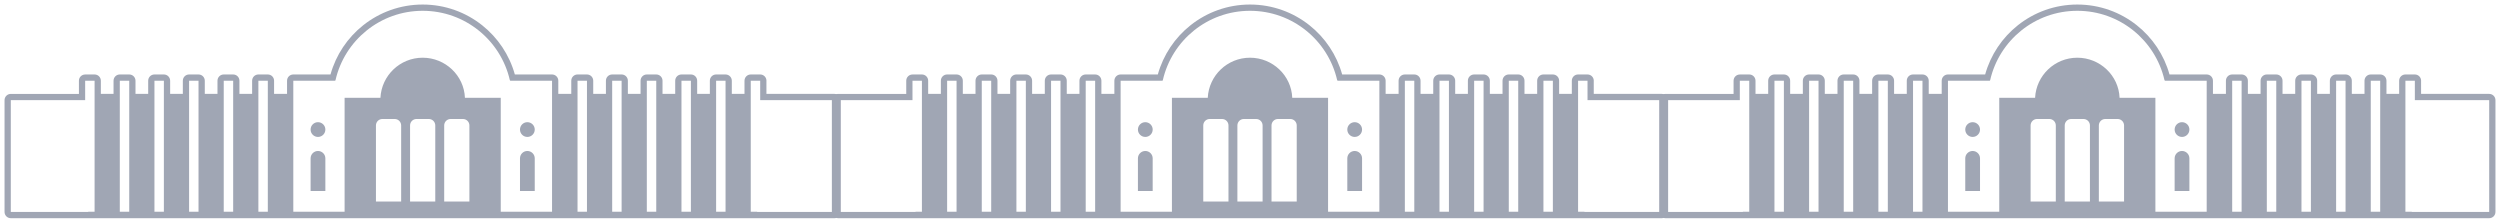
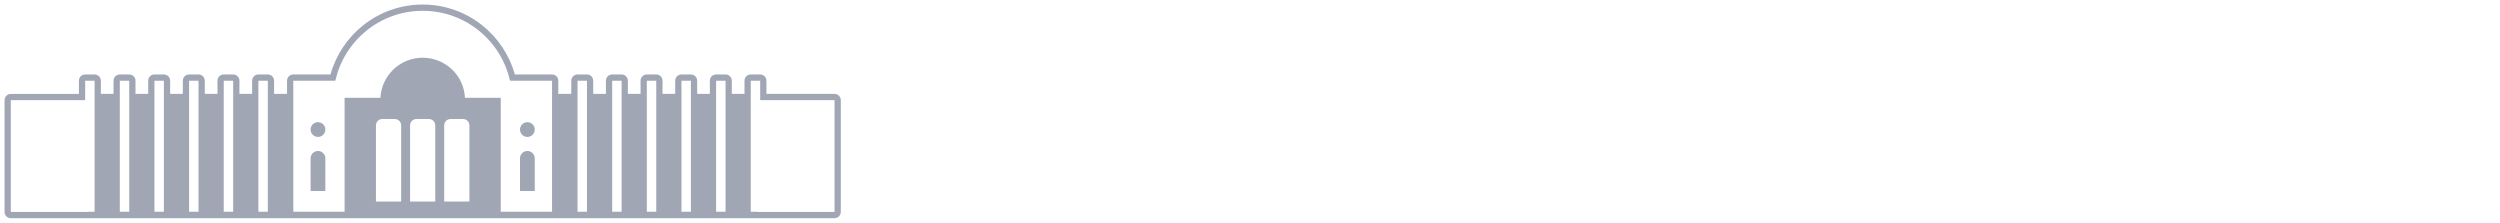
<svg xmlns="http://www.w3.org/2000/svg" viewBox="6239.831 4936.874 550.434 49.039">
  <path fill="#a0a6b4" stroke="none" fill-opacity="1" stroke-width="1" stroke-opacity="1" clip-rule="evenodd" fill-rule="evenodd" font-size-adjust="none" id="tSvg191eb5b27" title="Path 6" d="M 6242.209 4957.549 C 6247.209 4957.549 6252.209 4957.549 6257.208 4957.549 C 6257.208 4956.582 6257.208 4955.615 6257.207 4954.648 C 6257.207 4953.89 6257.822 4953.276 6258.58 4953.276 C 6258.58 4953.274 6258.58 4953.272 6258.58 4953.27 C 6259.273 4953.27 6259.965 4953.27 6260.658 4953.27 C 6261.418 4953.27 6262.036 4953.887 6262.036 4954.647 C 6262.036 4955.614 6262.036 4956.581 6262.036 4957.548 C 6262.967 4957.548 6263.898 4957.548 6264.83 4957.548 C 6264.83 4956.581 6264.83 4955.614 6264.83 4954.647 C 6264.83 4953.887 6265.447 4953.27 6266.208 4953.27 C 6266.9 4953.27 6267.593 4953.27 6268.286 4953.27 C 6269.046 4953.27 6269.664 4953.887 6269.664 4954.647 C 6269.664 4955.614 6269.664 4956.581 6269.664 4957.548 C 6270.595 4957.548 6271.526 4957.548 6272.458 4957.548 C 6272.458 4956.581 6272.458 4955.614 6272.458 4954.647 C 6272.458 4953.887 6273.075 4953.27 6273.836 4953.27 C 6274.529 4953.27 6275.221 4953.27 6275.914 4953.27 C 6276.675 4953.27 6277.292 4953.887 6277.292 4954.647 C 6277.292 4955.614 6277.292 4956.581 6277.292 4957.548 C 6278.223 4957.548 6279.155 4957.548 6280.086 4957.548 C 6280.086 4956.581 6280.086 4955.614 6280.086 4954.647 C 6280.086 4953.887 6280.703 4953.27 6281.464 4953.27 C 6282.157 4953.27 6282.849 4953.27 6283.541 4953.27 C 6284.302 4953.27 6284.92 4953.887 6284.92 4954.647 C 6284.92 4955.614 6284.92 4956.581 6284.92 4957.548 C 6285.851 4957.548 6286.783 4957.548 6287.714 4957.548 C 6287.714 4956.581 6287.714 4955.614 6287.714 4954.647 C 6287.714 4953.887 6288.331 4953.27 6289.092 4953.27 C 6289.785 4953.27 6290.477 4953.27 6291.17 4953.27 C 6291.93 4953.27 6292.548 4953.887 6292.548 4954.647 C 6292.548 4955.614 6292.548 4956.581 6292.548 4957.548 C 6293.479 4957.548 6294.41 4957.548 6295.342 4957.548 C 6295.342 4956.581 6295.342 4955.614 6295.342 4954.647 C 6295.342 4953.887 6295.959 4953.27 6296.72 4953.27 C 6297.412 4953.27 6298.105 4953.27 6298.797 4953.27 C 6299.558 4953.27 6300.176 4953.887 6300.176 4954.647 C 6300.176 4955.614 6300.176 4956.581 6300.176 4957.548 C 6301.127 4957.548 6302.079 4957.548 6303.031 4957.548 C 6303.031 4956.581 6303.031 4955.614 6303.031 4954.647 C 6303.031 4953.887 6303.649 4953.27 6304.41 4953.27 C 6307.14 4953.27 6309.87 4953.27 6312.6 4953.27 C 6313.806 4948.935 6316.365 4945.164 6319.793 4942.441 C 6323.391 4939.582 6327.944 4937.873 6332.893 4937.873 C 6337.838 4937.873 6342.391 4939.58 6345.989 4942.437 C 6349.418 4945.16 6351.979 4948.933 6353.185 4953.27 C 6355.915 4953.27 6358.645 4953.27 6361.376 4953.27 C 6362.137 4953.27 6362.755 4953.887 6362.755 4954.647 C 6362.755 4955.614 6362.755 4956.581 6362.755 4957.548 C 6363.706 4957.548 6364.658 4957.548 6365.61 4957.548 C 6365.61 4956.581 6365.61 4955.614 6365.61 4954.647 C 6365.61 4953.887 6366.227 4953.27 6366.988 4953.27 C 6367.68 4953.27 6368.373 4953.27 6369.066 4953.27 C 6369.827 4953.27 6370.444 4953.887 6370.444 4954.647 C 6370.444 4955.614 6370.444 4956.581 6370.444 4957.548 C 6371.375 4957.548 6372.306 4957.548 6373.238 4957.548 C 6373.238 4956.581 6373.238 4955.614 6373.238 4954.647 C 6373.238 4953.887 6373.856 4953.27 6374.616 4953.27 C 6375.308 4953.27 6376.001 4953.27 6376.694 4953.27 C 6377.455 4953.27 6378.072 4953.887 6378.072 4954.647 C 6378.072 4955.614 6378.072 4956.581 6378.072 4957.548 C 6379.003 4957.548 6379.934 4957.548 6380.866 4957.548 C 6380.866 4956.581 6380.866 4955.614 6380.866 4954.647 C 6380.866 4953.887 6381.484 4953.27 6382.245 4953.27 C 6382.937 4953.27 6383.629 4953.27 6384.322 4953.27 C 6385.083 4953.27 6385.7 4953.887 6385.7 4954.647 C 6385.7 4955.614 6385.7 4956.581 6385.7 4957.548 C 6386.631 4957.548 6387.562 4957.548 6388.494 4957.548 C 6388.494 4956.581 6388.494 4955.614 6388.494 4954.647 C 6388.494 4953.887 6389.111 4953.27 6389.872 4953.27 C 6390.564 4953.27 6391.257 4953.27 6391.95 4953.27 C 6392.71 4953.27 6393.328 4953.887 6393.328 4954.647 C 6393.328 4955.614 6393.328 4956.581 6393.328 4957.548 C 6394.259 4957.548 6395.19 4957.548 6396.122 4957.548 C 6396.122 4956.581 6396.122 4955.614 6396.122 4954.647 C 6396.122 4953.887 6396.739 4953.27 6397.5 4953.27 C 6398.192 4953.27 6398.885 4953.27 6399.578 4953.27 C 6400.339 4953.27 6400.956 4953.887 6400.956 4954.647 C 6400.956 4955.614 6400.956 4956.581 6400.956 4957.548 C 6401.887 4957.548 6402.818 4957.548 6403.75 4957.548 C 6403.75 4956.581 6403.75 4955.614 6403.75 4954.647 C 6403.75 4953.887 6404.367 4953.27 6405.128 4953.27 C 6405.82 4953.27 6406.513 4953.27 6407.206 4953.27 C 6407.967 4953.27 6408.584 4953.887 6408.584 4954.647 C 6408.582 4954.688 6408.58 4954.729 6408.578 4954.769 C 6408.578 4955.695 6408.578 4956.622 6408.579 4957.548 C 6413.578 4957.548 6418.577 4957.548 6423.576 4957.548 C 6424.337 4957.548 6424.954 4958.165 6424.954 4958.926 C 6424.954 4967.129 6424.954 4975.332 6424.954 4983.535 C 6424.954 4984.296 6424.337 4984.913 6423.576 4984.913 C 6363.12 4984.913 6302.665 4984.913 6242.209 4984.913 C 6241.448 4984.913 6240.831 4984.296 6240.831 4983.535 C 6240.831 4975.332 6240.831 4967.129 6240.831 4958.926C 6240.831 4958.166 6241.448 4957.549 6242.209 4957.549Z M 6355.943 4963.776 C 6355.045 4963.776 6354.318 4964.502 6354.318 4965.399 C 6354.318 4966.296 6355.045 4967.023 6355.943 4967.023 C 6356.84 4967.023 6357.568 4966.296 6357.568 4965.399C 6357.568 4964.502 6356.84 4963.776 6355.943 4963.776Z M 6309.846 4970.115 C 6310.737 4970.115 6311.467 4970.842 6311.467 4971.739 C 6311.467 4974.133 6311.467 4976.528 6311.467 4978.922 C 6310.384 4978.922 6309.301 4978.922 6308.217 4978.922 C 6308.217 4976.531 6308.217 4974.14 6308.217 4971.749 C 6308.217 4971.746 6308.217 4971.743 6308.217 4971.739C 6308.217 4970.842 6308.947 4970.115 6309.846 4970.115Z M 6260.657 4958.414 C 6260.657 4957.159 6260.657 4955.903 6260.658 4954.648 C 6259.965 4954.648 6259.273 4954.648 6258.58 4954.648 C 6258.581 4956.074 6258.581 4957.5 6258.581 4958.926 C 6253.124 4958.926 6247.667 4958.926 6242.209 4958.926 C 6242.209 4967.129 6242.209 4975.332 6242.209 4983.536 C 6247.892 4983.536 6253.574 4983.536 6259.257 4983.536 C 6259.257 4983.522 6259.257 4983.509 6259.257 4983.496 C 6259.723 4983.496 6260.19 4983.496 6260.657 4983.496C 6260.657 4975.135 6260.657 4966.775 6260.657 4958.414Z M 6266.207 4958.926 C 6266.207 4967.116 6266.207 4975.306 6266.207 4983.496 C 6266.9 4983.496 6267.593 4983.496 6268.285 4983.496 C 6268.285 4975.135 6268.285 4966.775 6268.285 4958.414 C 6268.285 4957.159 6268.285 4955.903 6268.286 4954.648 C 6267.593 4954.648 6266.9 4954.648 6266.208 4954.648C 6266.208 4956.074 6266.208 4957.5 6266.207 4958.926Z M 6273.836 4958.926 C 6273.836 4967.116 6273.836 4975.306 6273.836 4983.496 C 6274.528 4983.496 6275.22 4983.496 6275.913 4983.496 C 6275.913 4975.135 6275.913 4966.775 6275.913 4958.414 C 6275.913 4957.159 6275.914 4955.903 6275.914 4954.648 C 6275.221 4954.648 6274.529 4954.648 6273.836 4954.648C 6273.836 4956.074 6273.836 4957.5 6273.836 4958.926Z M 6281.463 4958.926 C 6281.463 4967.116 6281.463 4975.306 6281.463 4983.496 C 6282.156 4983.496 6282.848 4983.496 6283.541 4983.496 C 6283.541 4975.135 6283.541 4966.775 6283.541 4958.414 C 6283.541 4957.159 6283.541 4955.903 6283.541 4954.648 C 6282.849 4954.648 6282.157 4954.648 6281.464 4954.648C 6281.464 4956.074 6281.463 4957.5 6281.463 4958.926Z M 6289.091 4958.926 C 6289.091 4967.116 6289.091 4975.306 6289.091 4983.496 C 6289.784 4983.496 6290.477 4983.496 6291.169 4983.496 C 6291.169 4975.135 6291.169 4966.775 6291.169 4958.414 C 6291.169 4957.159 6291.169 4955.903 6291.17 4954.648 C 6290.477 4954.648 6289.785 4954.648 6289.092 4954.648C 6289.092 4956.074 6289.092 4957.5 6289.091 4958.926Z M 6296.719 4958.926 C 6296.719 4967.116 6296.719 4975.306 6296.719 4983.496 C 6297.412 4983.496 6298.104 4983.496 6298.797 4983.496 C 6298.797 4975.135 6298.797 4966.775 6298.797 4958.414 C 6298.797 4957.159 6298.797 4955.903 6298.797 4954.648 C 6298.105 4954.648 6297.412 4954.648 6296.72 4954.648C 6296.72 4956.074 6296.72 4957.5 6296.719 4958.926Z M 6304.409 4958.926 C 6304.409 4967.116 6304.409 4975.306 6304.409 4983.496 C 6308.174 4983.496 6311.938 4983.496 6315.703 4983.496 C 6315.703 4975.135 6315.703 4966.775 6315.703 4958.414 C 6318.333 4958.414 6320.962 4958.414 6323.592 4958.414 C 6323.838 4953.494 6327.908 4949.58 6332.892 4949.58 C 6337.876 4949.58 6342.007 4953.494 6342.195 4958.414 C 6344.824 4958.414 6347.453 4958.414 6350.082 4958.414 C 6350.082 4966.775 6350.082 4975.135 6350.082 4983.496 C 6353.846 4983.496 6357.611 4983.496 6361.376 4983.496 C 6361.376 4975.135 6361.376 4966.775 6361.376 4958.414 C 6361.376 4957.159 6361.376 4955.903 6361.376 4954.648 C 6358.308 4954.648 6355.241 4954.648 6352.174 4954.648 C 6352.116 4954.562 6352.08 4954.505 6352.075 4954.484 C 6350.064 4945.757 6342.237 4939.251 6332.893 4939.251 C 6323.545 4939.251 6315.716 4945.763 6313.707 4954.495 C 6313.7 4954.525 6313.674 4954.577 6313.633 4954.648 C 6310.558 4954.648 6307.484 4954.648 6304.41 4954.648C 6304.409 4956.074 6304.409 4957.5 6304.409 4958.926Z M 6366.988 4958.926 C 6366.988 4967.116 6366.988 4975.306 6366.988 4983.496 C 6367.68 4983.496 6368.372 4983.496 6369.065 4983.496 C 6369.065 4975.135 6369.065 4966.775 6369.065 4958.414 C 6369.065 4957.159 6369.065 4955.903 6369.066 4954.648 C 6368.373 4954.648 6367.68 4954.648 6366.988 4954.648C 6366.988 4956.074 6366.988 4957.5 6366.988 4958.926Z M 6374.616 4958.926 C 6374.616 4967.116 6374.616 4975.306 6374.616 4983.496 C 6375.308 4983.496 6376 4983.496 6376.693 4983.496 C 6376.693 4975.135 6376.693 4966.775 6376.693 4958.414 C 6376.693 4957.159 6376.693 4955.903 6376.694 4954.648 C 6376.001 4954.648 6375.308 4954.648 6374.616 4954.648C 6374.616 4956.074 6374.616 4957.5 6374.616 4958.926Z M 6382.244 4958.926 C 6382.244 4967.116 6382.244 4975.306 6382.244 4983.496 C 6382.936 4983.496 6383.628 4983.496 6384.321 4983.496 C 6384.321 4975.135 6384.321 4966.775 6384.321 4958.414 C 6384.321 4957.159 6384.321 4955.903 6384.322 4954.648 C 6383.629 4954.648 6382.937 4954.648 6382.245 4954.648C 6382.244 4956.074 6382.244 4957.5 6382.244 4958.926Z M 6389.872 4958.926 C 6389.872 4967.116 6389.872 4975.306 6389.872 4983.496 C 6390.564 4983.496 6391.256 4983.496 6391.949 4983.496 C 6391.949 4975.135 6391.949 4966.775 6391.949 4958.414 C 6391.949 4957.159 6391.949 4955.903 6391.95 4954.648 C 6391.257 4954.648 6390.564 4954.648 6389.872 4954.648C 6389.872 4956.074 6389.872 4957.5 6389.872 4958.926Z M 6397.5 4958.926 C 6397.5 4967.116 6397.5 4975.306 6397.5 4983.496 C 6398.192 4983.496 6398.884 4983.496 6399.577 4983.496 C 6399.577 4975.135 6399.577 4966.775 6399.577 4958.414 C 6399.577 4957.159 6399.577 4955.903 6399.578 4954.648 C 6398.885 4954.648 6398.192 4954.648 6397.5 4954.648C 6397.5 4956.074 6397.5 4957.5 6397.5 4958.926Z M 6405.128 4958.926 C 6405.128 4967.116 6405.128 4975.306 6405.128 4983.496 C 6405.594 4983.496 6406.061 4983.496 6406.528 4983.496 C 6406.528 4983.509 6406.528 4983.522 6406.528 4983.536 C 6412.21 4983.536 6417.893 4983.536 6423.576 4983.536 C 6423.576 4975.332 6423.576 4967.129 6423.576 4958.926 C 6418.119 4958.926 6412.663 4958.926 6407.207 4958.926 C 6407.206 4957.5 6407.206 4956.074 6407.206 4954.648 C 6406.513 4954.648 6405.82 4954.648 6405.128 4954.648C 6405.128 4956.074 6405.128 4957.5 6405.128 4958.926Z M 6355.939 4970.115 C 6355.047 4970.115 6354.318 4970.842 6354.318 4971.739 C 6354.318 4974.133 6354.318 4976.528 6354.318 4978.922 C 6355.401 4978.922 6356.484 4978.922 6357.567 4978.922 C 6357.567 4976.531 6357.567 4974.14 6357.567 4971.749 C 6357.567 4971.746 6357.567 4971.743 6357.568 4971.739C 6357.568 4970.842 6356.838 4970.115 6355.939 4970.115Z M 6309.842 4963.776 C 6310.739 4963.776 6311.467 4964.502 6311.467 4965.399 C 6311.467 4966.296 6310.739 4967.023 6309.842 4967.023 C 6308.945 4967.023 6308.217 4966.296 6308.217 4965.399C 6308.217 4964.502 6308.945 4963.776 6309.842 4963.776Z M 6343.181 4981.248 C 6341.331 4981.248 6339.481 4981.248 6337.631 4981.248 C 6337.631 4975.661 6337.631 4970.075 6337.631 4964.488 C 6337.631 4963.709 6338.268 4963.072 6339.048 4963.072 C 6339.953 4963.072 6340.859 4963.072 6341.765 4963.072 C 6342.544 4963.072 6343.181 4963.709 6343.181 4964.488C 6343.181 4970.075 6343.181 4975.661 6343.181 4981.248Z M 6330.117 4981.248 C 6331.967 4981.248 6333.817 4981.248 6335.667 4981.248 C 6335.667 4975.661 6335.667 4970.075 6335.667 4964.488 C 6335.667 4963.709 6335.029 4963.072 6334.25 4963.072 C 6333.344 4963.072 6332.439 4963.072 6331.534 4963.072 C 6330.754 4963.072 6330.117 4963.709 6330.117 4964.488C 6330.117 4970.075 6330.117 4975.661 6330.117 4981.248Z M 6322.604 4981.248 C 6324.454 4981.248 6326.304 4981.248 6328.154 4981.248 C 6328.154 4975.661 6328.154 4970.075 6328.154 4964.488 C 6328.154 4963.709 6327.516 4963.072 6326.737 4963.072 C 6325.831 4963.072 6324.926 4963.072 6324.021 4963.072 C 6323.241 4963.072 6322.604 4963.709 6322.604 4964.488C 6322.604 4970.075 6322.604 4975.661 6322.604 4981.248Z" />
-   <path fill="#a0a6b4" stroke="none" fill-opacity="1" stroke-width="1" stroke-opacity="1" clip-rule="evenodd" fill-rule="evenodd" font-size-adjust="none" id="tSvg10115b44d99" title="Path 7" d="M 6424.364 4957.549 C 6429.363 4957.549 6434.363 4957.549 6439.363 4957.549 C 6439.362 4956.582 6439.362 4955.615 6439.362 4954.648 C 6439.362 4953.89 6439.977 4953.276 6440.735 4953.276 C 6440.735 4953.274 6440.735 4953.272 6440.735 4953.27 C 6441.427 4953.27 6442.119 4953.27 6442.812 4953.27 C 6443.573 4953.27 6444.19 4953.887 6444.19 4954.647 C 6444.19 4955.614 6444.19 4956.581 6444.19 4957.548 C 6445.121 4957.548 6446.052 4957.548 6446.984 4957.548 C 6446.984 4956.581 6446.984 4955.614 6446.984 4954.647 C 6446.984 4953.887 6447.602 4953.27 6448.363 4953.27 C 6449.055 4953.27 6449.747 4953.27 6450.44 4953.27 C 6451.201 4953.27 6451.819 4953.887 6451.819 4954.647 C 6451.819 4955.614 6451.819 4956.581 6451.819 4957.548 C 6452.75 4957.548 6453.681 4957.548 6454.612 4957.548 C 6454.612 4956.581 6454.612 4955.614 6454.612 4954.647 C 6454.612 4953.887 6455.23 4953.27 6455.991 4953.27 C 6456.683 4953.27 6457.375 4953.27 6458.068 4953.27 C 6458.829 4953.27 6459.446 4953.887 6459.446 4954.647 C 6459.446 4955.614 6459.446 4956.581 6459.446 4957.548 C 6460.377 4957.548 6461.309 4957.548 6462.241 4957.548 C 6462.241 4956.581 6462.241 4955.614 6462.241 4954.647 C 6462.241 4953.887 6462.858 4953.27 6463.619 4953.27 C 6464.311 4953.27 6465.003 4953.27 6465.696 4953.27 C 6466.457 4953.27 6467.074 4953.887 6467.074 4954.647 C 6467.074 4955.614 6467.074 4956.581 6467.074 4957.548 C 6468.005 4957.548 6468.937 4957.548 6469.869 4957.548 C 6469.869 4956.581 6469.869 4955.614 6469.869 4954.647 C 6469.869 4953.887 6470.486 4953.27 6471.247 4953.27 C 6471.939 4953.27 6472.631 4953.27 6473.324 4953.27 C 6474.085 4953.27 6474.703 4953.887 6474.703 4954.647 C 6474.703 4955.614 6474.703 4956.581 6474.703 4957.548 C 6475.634 4957.548 6476.565 4957.548 6477.496 4957.548 C 6477.496 4956.581 6477.496 4955.614 6477.496 4954.647 C 6477.496 4953.887 6478.114 4953.27 6478.875 4953.27 C 6479.567 4953.27 6480.259 4953.27 6480.952 4953.27 C 6481.713 4953.27 6482.33 4953.887 6482.33 4954.647 C 6482.33 4955.614 6482.33 4956.581 6482.33 4957.548 C 6483.282 4957.548 6484.234 4957.548 6485.186 4957.548 C 6485.186 4956.581 6485.186 4955.614 6485.186 4954.647 C 6485.186 4953.887 6485.804 4953.27 6486.564 4953.27 C 6489.294 4953.27 6492.024 4953.27 6494.755 4953.27 C 6495.961 4948.935 6498.52 4945.164 6501.948 4942.441 C 6505.546 4939.582 6510.099 4937.873 6515.047 4937.873 C 6519.993 4937.873 6524.546 4939.58 6528.143 4942.437 C 6531.572 4945.16 6534.133 4948.933 6535.34 4953.27 C 6538.07 4953.27 6540.8 4953.27 6543.531 4953.27 C 6544.292 4953.27 6544.909 4953.887 6544.909 4954.647 C 6544.909 4955.614 6544.909 4956.581 6544.909 4957.548 C 6545.86 4957.548 6546.812 4957.548 6547.764 4957.548 C 6547.764 4956.581 6547.764 4955.614 6547.764 4954.647 C 6547.764 4953.887 6548.382 4953.27 6549.143 4953.27 C 6549.835 4953.27 6550.527 4953.27 6551.22 4953.27 C 6551.981 4953.27 6552.598 4953.887 6552.598 4954.647 C 6552.598 4955.614 6552.598 4956.581 6552.598 4957.548 C 6553.529 4957.548 6554.46 4957.548 6555.392 4957.548 C 6555.392 4956.581 6555.392 4955.614 6555.392 4954.647 C 6555.392 4953.887 6556.01 4953.27 6556.771 4953.27 C 6557.463 4953.27 6558.155 4953.27 6558.848 4953.27 C 6559.609 4953.27 6560.226 4953.887 6560.226 4954.647 C 6560.226 4955.614 6560.226 4956.581 6560.226 4957.548 C 6561.157 4957.548 6562.088 4957.548 6563.02 4957.548 C 6563.02 4956.581 6563.02 4955.614 6563.02 4954.647 C 6563.02 4953.887 6563.638 4953.27 6564.399 4953.27 C 6565.091 4953.27 6565.783 4953.27 6566.476 4953.27 C 6567.237 4953.27 6567.854 4953.887 6567.854 4954.647 C 6567.854 4955.614 6567.854 4956.581 6567.854 4957.548 C 6568.785 4957.548 6569.716 4957.548 6570.648 4957.548 C 6570.648 4956.581 6570.648 4955.614 6570.648 4954.647 C 6570.648 4953.887 6571.266 4953.27 6572.026 4953.27 C 6572.718 4953.27 6573.411 4953.27 6574.104 4953.27 C 6574.865 4953.27 6575.482 4953.887 6575.482 4954.647 C 6575.482 4955.614 6575.482 4956.581 6575.482 4957.548 C 6576.413 4957.548 6577.344 4957.548 6578.276 4957.548 C 6578.276 4956.581 6578.276 4955.614 6578.276 4954.647 C 6578.276 4953.887 6578.894 4953.27 6579.655 4953.27 C 6580.347 4953.27 6581.039 4953.27 6581.732 4953.27 C 6582.493 4953.27 6583.11 4953.887 6583.11 4954.647 C 6583.11 4955.614 6583.11 4956.581 6583.11 4957.548 C 6584.041 4957.548 6584.972 4957.548 6585.904 4957.548 C 6585.904 4956.581 6585.904 4955.614 6585.904 4954.647 C 6585.904 4953.887 6586.521 4953.27 6587.282 4953.27 C 6587.974 4953.27 6588.667 4953.27 6589.36 4953.27 C 6590.121 4953.27 6590.738 4953.887 6590.738 4954.647 C 6590.736 4954.688 6590.734 4954.729 6590.732 4954.769 C 6590.732 4955.695 6590.733 4956.622 6590.734 4957.548 C 6595.732 4957.548 6600.731 4957.548 6605.73 4957.548 C 6606.491 4957.548 6607.108 4958.165 6607.108 4958.926 C 6607.108 4967.129 6607.108 4975.332 6607.108 4983.535 C 6607.108 4984.296 6606.491 4984.913 6605.73 4984.913 C 6545.274 4984.913 6484.819 4984.913 6424.364 4984.913 C 6423.603 4984.913 6422.986 4984.296 6422.986 4983.535 C 6422.986 4975.332 6422.986 4967.129 6422.986 4958.926C 6422.986 4958.166 6423.603 4957.549 6424.364 4957.549Z M 6442.812 4958.414 C 6442.812 4957.159 6442.812 4955.903 6442.812 4954.648 C 6442.119 4954.648 6441.427 4954.648 6440.735 4954.648 C 6440.735 4956.074 6440.735 4957.5 6440.736 4958.926 C 6435.278 4958.926 6429.821 4958.926 6424.364 4958.926 C 6424.364 4967.129 6424.364 4975.332 6424.364 4983.536 C 6430.046 4983.536 6435.728 4983.536 6441.411 4983.536 C 6441.411 4983.522 6441.411 4983.509 6441.411 4983.496 C 6441.878 4983.496 6442.345 4983.496 6442.812 4983.496C 6442.812 4975.135 6442.812 4966.775 6442.812 4958.414Z M 6448.362 4958.926 C 6448.362 4967.116 6448.362 4975.306 6448.362 4983.496 C 6449.054 4983.496 6449.747 4983.496 6450.44 4983.496 C 6450.44 4975.135 6450.44 4966.775 6450.44 4958.414 C 6450.44 4957.159 6450.44 4955.903 6450.44 4954.648 C 6449.747 4954.648 6449.055 4954.648 6448.363 4954.648C 6448.362 4956.074 6448.362 4957.5 6448.362 4958.926Z M 6455.99 4958.926 C 6455.99 4967.116 6455.99 4975.306 6455.99 4983.496 C 6456.682 4983.496 6457.375 4983.496 6458.068 4983.496 C 6458.068 4975.135 6458.068 4966.775 6458.068 4958.414 C 6458.068 4957.159 6458.068 4955.903 6458.068 4954.648 C 6457.375 4954.648 6456.683 4954.648 6455.991 4954.648C 6455.99 4956.074 6455.99 4957.5 6455.99 4958.926Z M 6463.618 4958.926 C 6463.618 4967.116 6463.618 4975.306 6463.618 4983.496 C 6464.31 4983.496 6465.003 4983.496 6465.696 4983.496 C 6465.696 4975.135 6465.696 4966.775 6465.696 4958.414 C 6465.696 4957.159 6465.696 4955.903 6465.696 4954.648 C 6465.003 4954.648 6464.311 4954.648 6463.619 4954.648C 6463.618 4956.074 6463.618 4957.5 6463.618 4958.926Z M 6471.246 4958.926 C 6471.246 4967.116 6471.246 4975.306 6471.246 4983.496 C 6471.938 4983.496 6472.631 4983.496 6473.324 4983.496 C 6473.324 4975.135 6473.324 4966.775 6473.324 4958.414 C 6473.324 4957.159 6473.324 4955.903 6473.324 4954.648 C 6472.631 4954.648 6471.939 4954.648 6471.247 4954.648C 6471.246 4956.074 6471.246 4957.5 6471.246 4958.926Z M 6478.874 4958.926 C 6478.874 4967.116 6478.874 4975.306 6478.874 4983.496 C 6479.566 4983.496 6480.259 4983.496 6480.952 4983.496 C 6480.952 4975.135 6480.952 4966.775 6480.952 4958.414 C 6480.952 4957.159 6480.952 4955.903 6480.952 4954.648 C 6480.259 4954.648 6479.567 4954.648 6478.875 4954.648C 6478.874 4956.074 6478.874 4957.5 6478.874 4958.926Z M 6486.563 4958.926 C 6486.563 4967.116 6486.563 4975.306 6486.563 4983.496 C 6490.328 4983.496 6494.093 4983.496 6497.858 4983.496 C 6497.858 4975.135 6497.858 4966.775 6497.858 4958.414 C 6500.487 4958.414 6503.117 4958.414 6505.747 4958.414 C 6505.993 4953.494 6510.062 4949.58 6515.047 4949.58 C 6520.03 4949.58 6524.161 4953.494 6524.35 4958.414 C 6526.978 4958.414 6529.607 4958.414 6532.236 4958.414 C 6532.236 4966.775 6532.236 4975.135 6532.236 4983.496 C 6536 4983.496 6539.765 4983.496 6543.53 4983.496 C 6543.53 4975.135 6543.53 4966.775 6543.53 4958.414 C 6543.53 4957.159 6543.53 4955.903 6543.531 4954.648 C 6540.463 4954.648 6537.396 4954.648 6534.329 4954.648 C 6534.271 4954.562 6534.235 4954.505 6534.23 4954.484 C 6532.218 4945.757 6524.391 4939.251 6515.047 4939.251 C 6505.699 4939.251 6497.871 4945.763 6495.862 4954.495 C 6495.855 4954.525 6495.828 4954.577 6495.787 4954.648 C 6492.712 4954.648 6489.638 4954.648 6486.564 4954.648C 6486.563 4956.074 6486.563 4957.5 6486.563 4958.926Z M 6549.142 4958.926 C 6549.142 4967.116 6549.142 4975.306 6549.142 4983.496 C 6549.834 4983.496 6550.527 4983.496 6551.22 4983.496 C 6551.22 4975.135 6551.22 4966.775 6551.22 4958.414 C 6551.22 4957.159 6551.22 4955.903 6551.22 4954.648 C 6550.527 4954.648 6549.835 4954.648 6549.143 4954.648C 6549.142 4956.074 6549.142 4957.5 6549.142 4958.926Z M 6556.77 4958.926 C 6556.77 4967.116 6556.77 4975.306 6556.77 4983.496 C 6557.462 4983.496 6558.155 4983.496 6558.848 4983.496 C 6558.848 4975.135 6558.848 4966.775 6558.848 4958.414 C 6558.848 4957.159 6558.848 4955.903 6558.848 4954.648 C 6558.155 4954.648 6557.463 4954.648 6556.771 4954.648C 6556.77 4956.074 6556.77 4957.5 6556.77 4958.926Z M 6564.398 4958.926 C 6564.398 4967.116 6564.398 4975.306 6564.398 4983.496 C 6565.09 4983.496 6565.782 4983.496 6566.475 4983.496 C 6566.475 4975.135 6566.475 4966.775 6566.475 4958.414 C 6566.475 4957.159 6566.475 4955.903 6566.476 4954.648 C 6565.783 4954.648 6565.091 4954.648 6564.399 4954.648C 6564.398 4956.074 6564.398 4957.5 6564.398 4958.926Z M 6572.026 4958.926 C 6572.026 4967.116 6572.026 4975.306 6572.026 4983.496 C 6572.718 4983.496 6573.41 4983.496 6574.103 4983.496 C 6574.103 4975.135 6574.103 4966.775 6574.103 4958.414 C 6574.103 4957.159 6574.103 4955.903 6574.104 4954.648 C 6573.411 4954.648 6572.718 4954.648 6572.026 4954.648C 6572.026 4956.074 6572.026 4957.5 6572.026 4958.926Z M 6579.654 4958.926 C 6579.654 4967.116 6579.654 4975.306 6579.654 4983.496 C 6580.346 4983.496 6581.039 4983.496 6581.732 4983.496 C 6581.732 4975.135 6581.732 4966.775 6581.732 4958.414 C 6581.732 4957.159 6581.732 4955.903 6581.732 4954.648 C 6581.039 4954.648 6580.347 4954.648 6579.655 4954.648C 6579.654 4956.074 6579.654 4957.5 6579.654 4958.926Z M 6587.282 4958.926 C 6587.282 4967.116 6587.282 4975.306 6587.282 4983.496 C 6587.748 4983.496 6588.215 4983.496 6588.682 4983.496 C 6588.682 4983.509 6588.682 4983.522 6588.682 4983.536 C 6594.365 4983.536 6600.048 4983.536 6605.731 4983.536 C 6605.731 4975.332 6605.731 4967.129 6605.731 4958.926 C 6600.274 4958.926 6594.818 4958.926 6589.362 4958.926 C 6589.361 4957.5 6589.36 4956.074 6589.36 4954.648 C 6588.667 4954.648 6587.974 4954.648 6587.282 4954.648C 6587.282 4956.074 6587.282 4957.5 6587.282 4958.926Z M 6538.093 4970.115 C 6537.202 4970.115 6536.472 4970.842 6536.472 4971.739 C 6536.472 4974.133 6536.472 4976.528 6536.472 4978.922 C 6537.555 4978.922 6538.638 4978.922 6539.722 4978.922 C 6539.722 4976.531 6539.722 4974.14 6539.722 4971.749 C 6539.722 4971.746 6539.722 4971.743 6539.722 4971.739C 6539.722 4970.842 6538.992 4970.115 6538.093 4970.115Z M 6538.096 4963.776 C 6537.199 4963.776 6536.471 4964.502 6536.471 4965.399 C 6536.471 4966.296 6537.199 4967.023 6538.096 4967.023 C 6538.994 4967.023 6539.721 4966.296 6539.721 4965.399C 6539.721 4964.502 6538.994 4963.776 6538.096 4963.776Z M 6492 4970.115 C 6492.891 4970.115 6493.621 4970.842 6493.621 4971.739 C 6493.621 4974.133 6493.621 4976.528 6493.621 4978.922 C 6492.537 4978.922 6491.454 4978.922 6490.371 4978.922 C 6490.371 4976.531 6490.371 4974.14 6490.371 4971.749 C 6490.371 4971.746 6490.371 4971.743 6490.371 4971.739C 6490.371 4970.842 6491.101 4970.115 6492 4970.115Z M 6491.997 4963.776 C 6492.894 4963.776 6493.622 4964.502 6493.622 4965.399 C 6493.622 4966.296 6492.894 4967.023 6491.997 4967.023 C 6491.099 4967.023 6490.372 4966.296 6490.372 4965.399C 6490.372 4964.502 6491.099 4963.776 6491.997 4963.776Z M 6525.336 4981.248 C 6523.485 4981.248 6521.635 4981.248 6519.785 4981.248 C 6519.785 4975.661 6519.785 4970.075 6519.785 4964.488 C 6519.785 4963.709 6520.423 4963.072 6521.202 4963.072 C 6522.107 4963.072 6523.013 4963.072 6523.919 4963.072 C 6524.698 4963.072 6525.336 4963.709 6525.336 4964.488C 6525.336 4970.075 6525.336 4975.661 6525.336 4981.248Z M 6512.272 4981.248 C 6514.122 4981.248 6515.972 4981.248 6517.822 4981.248 C 6517.822 4975.661 6517.822 4970.075 6517.822 4964.488 C 6517.822 4963.709 6517.184 4963.072 6516.404 4963.072 C 6515.498 4963.072 6514.593 4963.072 6513.688 4963.072 C 6512.909 4963.072 6512.272 4963.709 6512.272 4964.488C 6512.272 4970.075 6512.272 4975.661 6512.272 4981.248Z M 6504.758 4981.248 C 6506.608 4981.248 6508.458 4981.248 6510.309 4981.248 C 6510.309 4975.661 6510.309 4970.075 6510.309 4964.488 C 6510.309 4963.709 6509.671 4963.072 6508.891 4963.072 C 6507.985 4963.072 6507.08 4963.072 6506.175 4963.072 C 6505.396 4963.072 6504.758 4963.709 6504.758 4964.488C 6504.758 4970.075 6504.758 4975.661 6504.758 4981.248Z" />
-   <path fill="#a0a6b4" stroke="none" fill-opacity="1" stroke-width="1" stroke-opacity="1" clip-rule="evenodd" fill-rule="evenodd" font-size-adjust="none" id="tSvg3fa335d497" title="Path 8" d="M 6606.52 4957.549 C 6611.519 4957.549 6616.519 4957.549 6621.519 4957.549 C 6621.518 4956.582 6621.518 4955.615 6621.518 4954.648 C 6621.518 4953.89 6622.133 4953.276 6622.891 4953.276 C 6622.891 4953.274 6622.891 4953.272 6622.891 4953.27 C 6623.583 4953.27 6624.275 4953.27 6624.968 4953.27 C 6625.729 4953.27 6626.347 4953.887 6626.347 4954.647 C 6626.347 4955.614 6626.347 4956.581 6626.347 4957.548 C 6627.278 4957.548 6628.209 4957.548 6629.14 4957.548 C 6629.14 4956.581 6629.14 4955.614 6629.14 4954.647 C 6629.14 4953.887 6629.758 4953.27 6630.519 4953.27 C 6631.211 4953.27 6631.904 4953.27 6632.597 4953.27 C 6633.357 4953.27 6633.975 4953.887 6633.975 4954.647 C 6633.975 4955.614 6633.975 4956.581 6633.975 4957.548 C 6634.906 4957.548 6635.837 4957.548 6636.769 4957.548 C 6636.769 4956.581 6636.769 4955.614 6636.769 4954.647 C 6636.769 4953.887 6637.386 4953.27 6638.147 4953.27 C 6638.839 4953.27 6639.531 4953.27 6640.224 4953.27 C 6640.985 4953.27 6641.602 4953.887 6641.602 4954.647 C 6641.602 4955.614 6641.602 4956.581 6641.602 4957.548 C 6642.533 4957.548 6643.464 4957.548 6644.396 4957.548 C 6644.396 4956.581 6644.396 4955.614 6644.396 4954.647 C 6644.396 4953.887 6645.014 4953.27 6645.775 4953.27 C 6646.467 4953.27 6647.159 4953.27 6647.852 4953.27 C 6648.613 4953.27 6649.231 4953.887 6649.231 4954.647 C 6649.231 4955.614 6649.231 4956.581 6649.231 4957.548 C 6650.162 4957.548 6651.093 4957.548 6652.025 4957.548 C 6652.025 4956.581 6652.025 4955.614 6652.025 4954.647 C 6652.025 4953.887 6652.642 4953.27 6653.403 4953.27 C 6654.095 4953.27 6654.788 4953.27 6655.481 4953.27 C 6656.241 4953.27 6656.859 4953.887 6656.859 4954.647 C 6656.859 4955.614 6656.859 4956.581 6656.859 4957.548 C 6657.79 4957.548 6658.721 4957.548 6659.653 4957.548 C 6659.653 4956.581 6659.653 4955.614 6659.653 4954.647 C 6659.653 4953.887 6660.27 4953.27 6661.031 4953.27 C 6661.723 4953.27 6662.415 4953.27 6663.108 4953.27 C 6663.869 4953.27 6664.486 4953.887 6664.486 4954.647 C 6664.486 4955.614 6664.486 4956.581 6664.486 4957.548 C 6665.438 4957.548 6666.39 4957.548 6667.342 4957.548 C 6667.342 4956.581 6667.342 4955.614 6667.342 4954.647 C 6667.342 4953.887 6667.96 4953.27 6668.721 4953.27 C 6671.451 4953.27 6674.181 4953.27 6676.911 4953.27 C 6678.117 4948.935 6680.676 4945.164 6684.104 4942.441 C 6687.702 4939.582 6692.255 4937.873 6697.204 4937.873 C 6702.149 4937.873 6706.702 4939.58 6710.299 4942.437 C 6713.728 4945.16 6716.289 4948.933 6717.496 4953.27 C 6720.226 4953.27 6722.956 4953.27 6725.687 4953.27 C 6726.448 4953.27 6727.065 4953.887 6727.065 4954.647 C 6727.065 4955.614 6727.065 4956.581 6727.065 4957.548 C 6728.016 4957.548 6728.968 4957.548 6729.92 4957.548 C 6729.92 4956.581 6729.92 4955.614 6729.92 4954.647 C 6729.92 4953.887 6730.538 4953.27 6731.299 4953.27 C 6731.991 4953.27 6732.683 4953.27 6733.376 4953.27 C 6734.137 4953.27 6734.754 4953.887 6734.754 4954.647 C 6734.754 4955.614 6734.754 4956.581 6734.754 4957.548 C 6735.685 4957.548 6736.617 4957.548 6737.549 4957.548 C 6737.549 4956.581 6737.549 4955.614 6737.549 4954.647 C 6737.549 4953.887 6738.166 4953.27 6738.927 4953.27 C 6739.619 4953.27 6740.311 4953.27 6741.004 4953.27 C 6741.765 4953.27 6742.383 4953.887 6742.383 4954.647 C 6742.383 4955.614 6742.383 4956.581 6742.383 4957.548 C 6743.314 4957.548 6744.245 4957.548 6745.176 4957.548 C 6745.176 4956.581 6745.176 4955.614 6745.176 4954.647 C 6745.176 4953.887 6745.794 4953.27 6746.555 4953.27 C 6747.247 4953.27 6747.939 4953.27 6748.632 4953.27 C 6749.393 4953.27 6750.011 4953.887 6750.011 4954.647 C 6750.011 4955.614 6750.011 4956.581 6750.011 4957.548 C 6750.942 4957.548 6751.873 4957.548 6752.804 4957.548 C 6752.804 4956.581 6752.804 4955.614 6752.804 4954.647 C 6752.804 4953.887 6753.422 4953.27 6754.183 4953.27 C 6754.875 4953.27 6755.567 4953.27 6756.26 4953.27 C 6757.021 4953.27 6757.638 4953.887 6757.638 4954.647 C 6757.638 4955.614 6757.638 4956.581 6757.638 4957.548 C 6758.569 4957.548 6759.5 4957.548 6760.432 4957.548 C 6760.432 4956.581 6760.432 4955.614 6760.432 4954.647 C 6760.432 4953.887 6761.05 4953.27 6761.811 4953.27 C 6762.503 4953.27 6763.195 4953.27 6763.888 4953.27 C 6764.649 4953.27 6765.266 4953.887 6765.266 4954.647 C 6765.266 4955.614 6765.266 4956.581 6765.266 4957.548 C 6766.197 4957.548 6767.128 4957.548 6768.06 4957.548 C 6768.06 4956.581 6768.06 4955.614 6768.06 4954.647 C 6768.06 4953.887 6768.678 4953.27 6769.438 4953.27 C 6770.13 4953.27 6770.823 4953.27 6771.516 4953.27 C 6772.277 4953.27 6772.894 4953.887 6772.894 4954.647 C 6772.892 4954.688 6772.89 4954.729 6772.889 4954.769 C 6772.889 4955.695 6772.889 4956.622 6772.89 4957.548 C 6777.888 4957.548 6782.887 4957.548 6787.886 4957.548 C 6788.647 4957.548 6789.265 4958.165 6789.265 4958.926 C 6789.265 4967.129 6789.265 4975.332 6789.265 4983.535 C 6789.265 4984.296 6788.647 4984.913 6787.886 4984.913 C 6727.43 4984.913 6666.975 4984.913 6606.52 4984.913 C 6605.759 4984.913 6605.142 4984.296 6605.142 4983.535 C 6605.142 4975.332 6605.142 4967.129 6605.142 4958.926C 6605.142 4958.166 6605.759 4957.549 6606.52 4957.549Z M 6624.968 4958.414 C 6624.968 4957.159 6624.968 4955.903 6624.968 4954.648 C 6624.275 4954.648 6623.583 4954.648 6622.891 4954.648 C 6622.891 4956.074 6622.891 4957.5 6622.892 4958.926 C 6617.434 4958.926 6611.977 4958.926 6606.52 4958.926 C 6606.52 4967.129 6606.52 4975.332 6606.52 4983.536 C 6612.202 4983.536 6617.885 4983.536 6623.568 4983.536 C 6623.568 4983.522 6623.568 4983.509 6623.568 4983.496 C 6624.034 4983.496 6624.501 4983.496 6624.968 4983.496C 6624.968 4975.135 6624.968 4966.775 6624.968 4958.414Z M 6630.518 4958.926 C 6630.518 4967.116 6630.518 4975.306 6630.518 4983.496 C 6631.21 4983.496 6631.903 4983.496 6632.596 4983.496 C 6632.596 4975.135 6632.596 4966.775 6632.596 4958.414 C 6632.596 4957.159 6632.596 4955.903 6632.597 4954.648 C 6631.904 4954.648 6631.211 4954.648 6630.519 4954.648C 6630.518 4956.074 6630.518 4957.5 6630.518 4958.926Z M 6638.146 4958.926 C 6638.146 4967.116 6638.146 4975.306 6638.146 4983.496 C 6638.838 4983.496 6639.531 4983.496 6640.224 4983.496 C 6640.224 4975.135 6640.224 4966.775 6640.224 4958.414 C 6640.224 4957.159 6640.224 4955.903 6640.224 4954.648 C 6639.531 4954.648 6638.839 4954.648 6638.147 4954.648C 6638.146 4956.074 6638.146 4957.5 6638.146 4958.926Z M 6645.774 4958.926 C 6645.774 4967.116 6645.774 4975.306 6645.774 4983.496 C 6646.466 4983.496 6647.158 4983.496 6647.851 4983.496 C 6647.851 4975.135 6647.851 4966.775 6647.851 4958.414 C 6647.851 4957.159 6647.851 4955.903 6647.852 4954.648 C 6647.159 4954.648 6646.467 4954.648 6645.775 4954.648C 6645.774 4956.074 6645.774 4957.5 6645.774 4958.926Z M 6653.402 4958.926 C 6653.402 4967.116 6653.402 4975.306 6653.402 4983.496 C 6654.094 4983.496 6654.787 4983.496 6655.48 4983.496 C 6655.48 4975.135 6655.48 4966.775 6655.48 4958.414 C 6655.48 4957.159 6655.48 4955.903 6655.481 4954.648 C 6654.788 4954.648 6654.095 4954.648 6653.403 4954.648C 6653.402 4956.074 6653.402 4957.5 6653.402 4958.926Z M 6661.03 4958.926 C 6661.03 4967.116 6661.03 4975.306 6661.03 4983.496 C 6661.722 4983.496 6662.415 4983.496 6663.108 4983.496 C 6663.108 4975.135 6663.108 4966.775 6663.108 4958.414 C 6663.108 4957.159 6663.108 4955.903 6663.108 4954.648 C 6662.415 4954.648 6661.723 4954.648 6661.031 4954.648C 6661.03 4956.074 6661.03 4957.5 6661.03 4958.926Z M 6668.72 4958.926 C 6668.72 4967.116 6668.72 4975.306 6668.72 4983.496 C 6672.484 4983.496 6676.249 4983.496 6680.014 4983.496 C 6680.014 4975.135 6680.014 4966.775 6680.014 4958.414 C 6682.643 4958.414 6685.273 4958.414 6687.903 4958.414 C 6688.149 4953.494 6692.219 4949.58 6697.203 4949.58 C 6702.187 4949.58 6706.318 4953.494 6706.506 4958.414 C 6709.134 4958.414 6711.763 4958.414 6714.392 4958.414 C 6714.392 4966.775 6714.392 4975.135 6714.392 4983.496 C 6718.156 4983.496 6721.921 4983.496 6725.686 4983.496 C 6725.686 4975.135 6725.686 4966.775 6725.686 4958.414 C 6725.686 4957.159 6725.686 4955.903 6725.687 4954.648 C 6722.619 4954.648 6719.552 4954.648 6716.485 4954.648 C 6716.427 4954.562 6716.391 4954.505 6716.386 4954.484 C 6714.374 4945.757 6706.547 4939.251 6697.204 4939.251 C 6687.856 4939.251 6680.027 4945.763 6678.018 4954.495 C 6678.011 4954.525 6677.985 4954.577 6677.943 4954.648 C 6674.869 4954.648 6671.795 4954.648 6668.721 4954.648C 6668.72 4956.074 6668.72 4957.5 6668.72 4958.926Z M 6731.298 4958.926 C 6731.298 4967.116 6731.298 4975.306 6731.298 4983.496 C 6731.99 4983.496 6732.683 4983.496 6733.376 4983.496 C 6733.376 4975.135 6733.376 4966.775 6733.376 4958.414 C 6733.376 4957.159 6733.376 4955.903 6733.376 4954.648 C 6732.683 4954.648 6731.991 4954.648 6731.299 4954.648C 6731.298 4956.074 6731.298 4957.5 6731.298 4958.926Z M 6738.926 4958.926 C 6738.926 4967.116 6738.926 4975.306 6738.926 4983.496 C 6739.618 4983.496 6740.311 4983.496 6741.004 4983.496 C 6741.004 4975.135 6741.004 4966.775 6741.004 4958.414 C 6741.004 4957.159 6741.004 4955.903 6741.004 4954.648 C 6740.311 4954.648 6739.619 4954.648 6738.927 4954.648C 6738.926 4956.074 6738.926 4957.5 6738.926 4958.926Z M 6746.554 4958.926 C 6746.554 4967.116 6746.554 4975.306 6746.554 4983.496 C 6747.246 4983.496 6747.939 4983.496 6748.632 4983.496 C 6748.632 4975.135 6748.632 4966.775 6748.632 4958.414 C 6748.632 4957.159 6748.632 4955.903 6748.632 4954.648 C 6747.939 4954.648 6747.247 4954.648 6746.555 4954.648C 6746.554 4956.074 6746.554 4957.5 6746.554 4958.926Z M 6754.182 4958.926 C 6754.182 4967.116 6754.182 4975.306 6754.182 4983.496 C 6754.874 4983.496 6755.567 4983.496 6756.26 4983.496 C 6756.26 4975.135 6756.26 4966.775 6756.26 4958.414 C 6756.26 4957.159 6756.26 4955.903 6756.26 4954.648 C 6755.567 4954.648 6754.875 4954.648 6754.183 4954.648C 6754.182 4956.074 6754.182 4957.5 6754.182 4958.926Z M 6761.81 4958.926 C 6761.81 4967.116 6761.81 4975.306 6761.81 4983.496 C 6762.502 4983.496 6763.195 4983.496 6763.888 4983.496 C 6763.888 4975.135 6763.888 4966.775 6763.888 4958.414 C 6763.888 4957.159 6763.888 4955.903 6763.888 4954.648 C 6763.195 4954.648 6762.503 4954.648 6761.811 4954.648C 6761.81 4956.074 6761.81 4957.5 6761.81 4958.926Z M 6769.438 4958.926 C 6769.438 4967.116 6769.438 4975.306 6769.438 4983.496 C 6769.904 4983.496 6770.371 4983.496 6770.838 4983.496 C 6770.838 4983.509 6770.838 4983.522 6770.838 4983.536 C 6776.521 4983.536 6782.204 4983.536 6787.887 4983.536 C 6787.887 4975.332 6787.887 4967.129 6787.887 4958.926 C 6782.43 4958.926 6776.974 4958.926 6771.518 4958.926 C 6771.517 4957.5 6771.517 4956.074 6771.517 4954.648 C 6770.824 4954.648 6770.131 4954.648 6769.439 4954.648C 6769.438 4956.074 6769.438 4957.5 6769.438 4958.926Z M 6720.249 4970.115 C 6719.358 4970.115 6718.628 4970.842 6718.628 4971.739 C 6718.628 4974.133 6718.628 4976.528 6718.628 4978.922 C 6719.711 4978.922 6720.794 4978.922 6721.878 4978.922 C 6721.878 4976.531 6721.878 4974.14 6721.878 4971.749 C 6721.878 4971.746 6721.878 4971.743 6721.878 4971.739C 6721.878 4970.842 6721.148 4970.115 6720.249 4970.115Z M 6720.254 4963.776 C 6719.357 4963.776 6718.629 4964.502 6718.629 4965.399 C 6718.629 4966.296 6719.357 4967.023 6720.254 4967.023 C 6721.151 4967.023 6721.879 4966.296 6721.879 4965.399C 6721.879 4964.502 6721.151 4963.776 6720.254 4963.776Z M 6674.157 4970.115 C 6675.049 4970.115 6675.779 4970.842 6675.779 4971.739 C 6675.779 4974.133 6675.779 4976.528 6675.779 4978.922 C 6674.695 4978.922 6673.612 4978.922 6672.529 4978.922 C 6672.529 4976.531 6672.529 4974.14 6672.529 4971.749 C 6672.529 4971.746 6672.529 4971.743 6672.529 4971.739C 6672.529 4970.842 6673.258 4970.115 6674.157 4970.115Z M 6674.154 4963.776 C 6675.052 4963.776 6675.779 4964.502 6675.779 4965.399 C 6675.779 4966.296 6675.052 4967.023 6674.154 4967.023 C 6673.257 4967.023 6672.529 4966.296 6672.529 4965.399C 6672.529 4964.502 6673.257 4963.776 6674.154 4963.776Z M 6707.493 4981.248 C 6705.643 4981.248 6703.793 4981.248 6701.943 4981.248 C 6701.943 4975.661 6701.943 4970.075 6701.943 4964.488 C 6701.943 4963.709 6702.581 4963.072 6703.36 4963.072 C 6704.265 4963.072 6705.17 4963.072 6706.076 4963.072 C 6706.855 4963.072 6707.493 4963.709 6707.493 4964.488C 6707.493 4970.075 6707.493 4975.661 6707.493 4981.248Z M 6694.429 4981.248 C 6696.279 4981.248 6698.129 4981.248 6699.979 4981.248 C 6699.979 4975.661 6699.979 4970.075 6699.979 4964.488 C 6699.979 4963.709 6699.342 4963.072 6698.562 4963.072 C 6697.656 4963.072 6696.751 4963.072 6695.846 4963.072 C 6695.067 4963.072 6694.429 4963.709 6694.429 4964.488C 6694.429 4970.075 6694.429 4975.661 6694.429 4981.248Z M 6686.916 4981.248 C 6688.766 4981.248 6690.616 4981.248 6692.466 4981.248 C 6692.466 4975.661 6692.466 4970.075 6692.466 4964.488 C 6692.466 4963.709 6691.828 4963.072 6691.049 4963.072 C 6690.143 4963.072 6689.238 4963.072 6688.333 4963.072 C 6687.554 4963.072 6686.916 4963.709 6686.916 4964.488C 6686.916 4970.075 6686.916 4975.661 6686.916 4981.248Z" />
  <defs> </defs>
</svg>